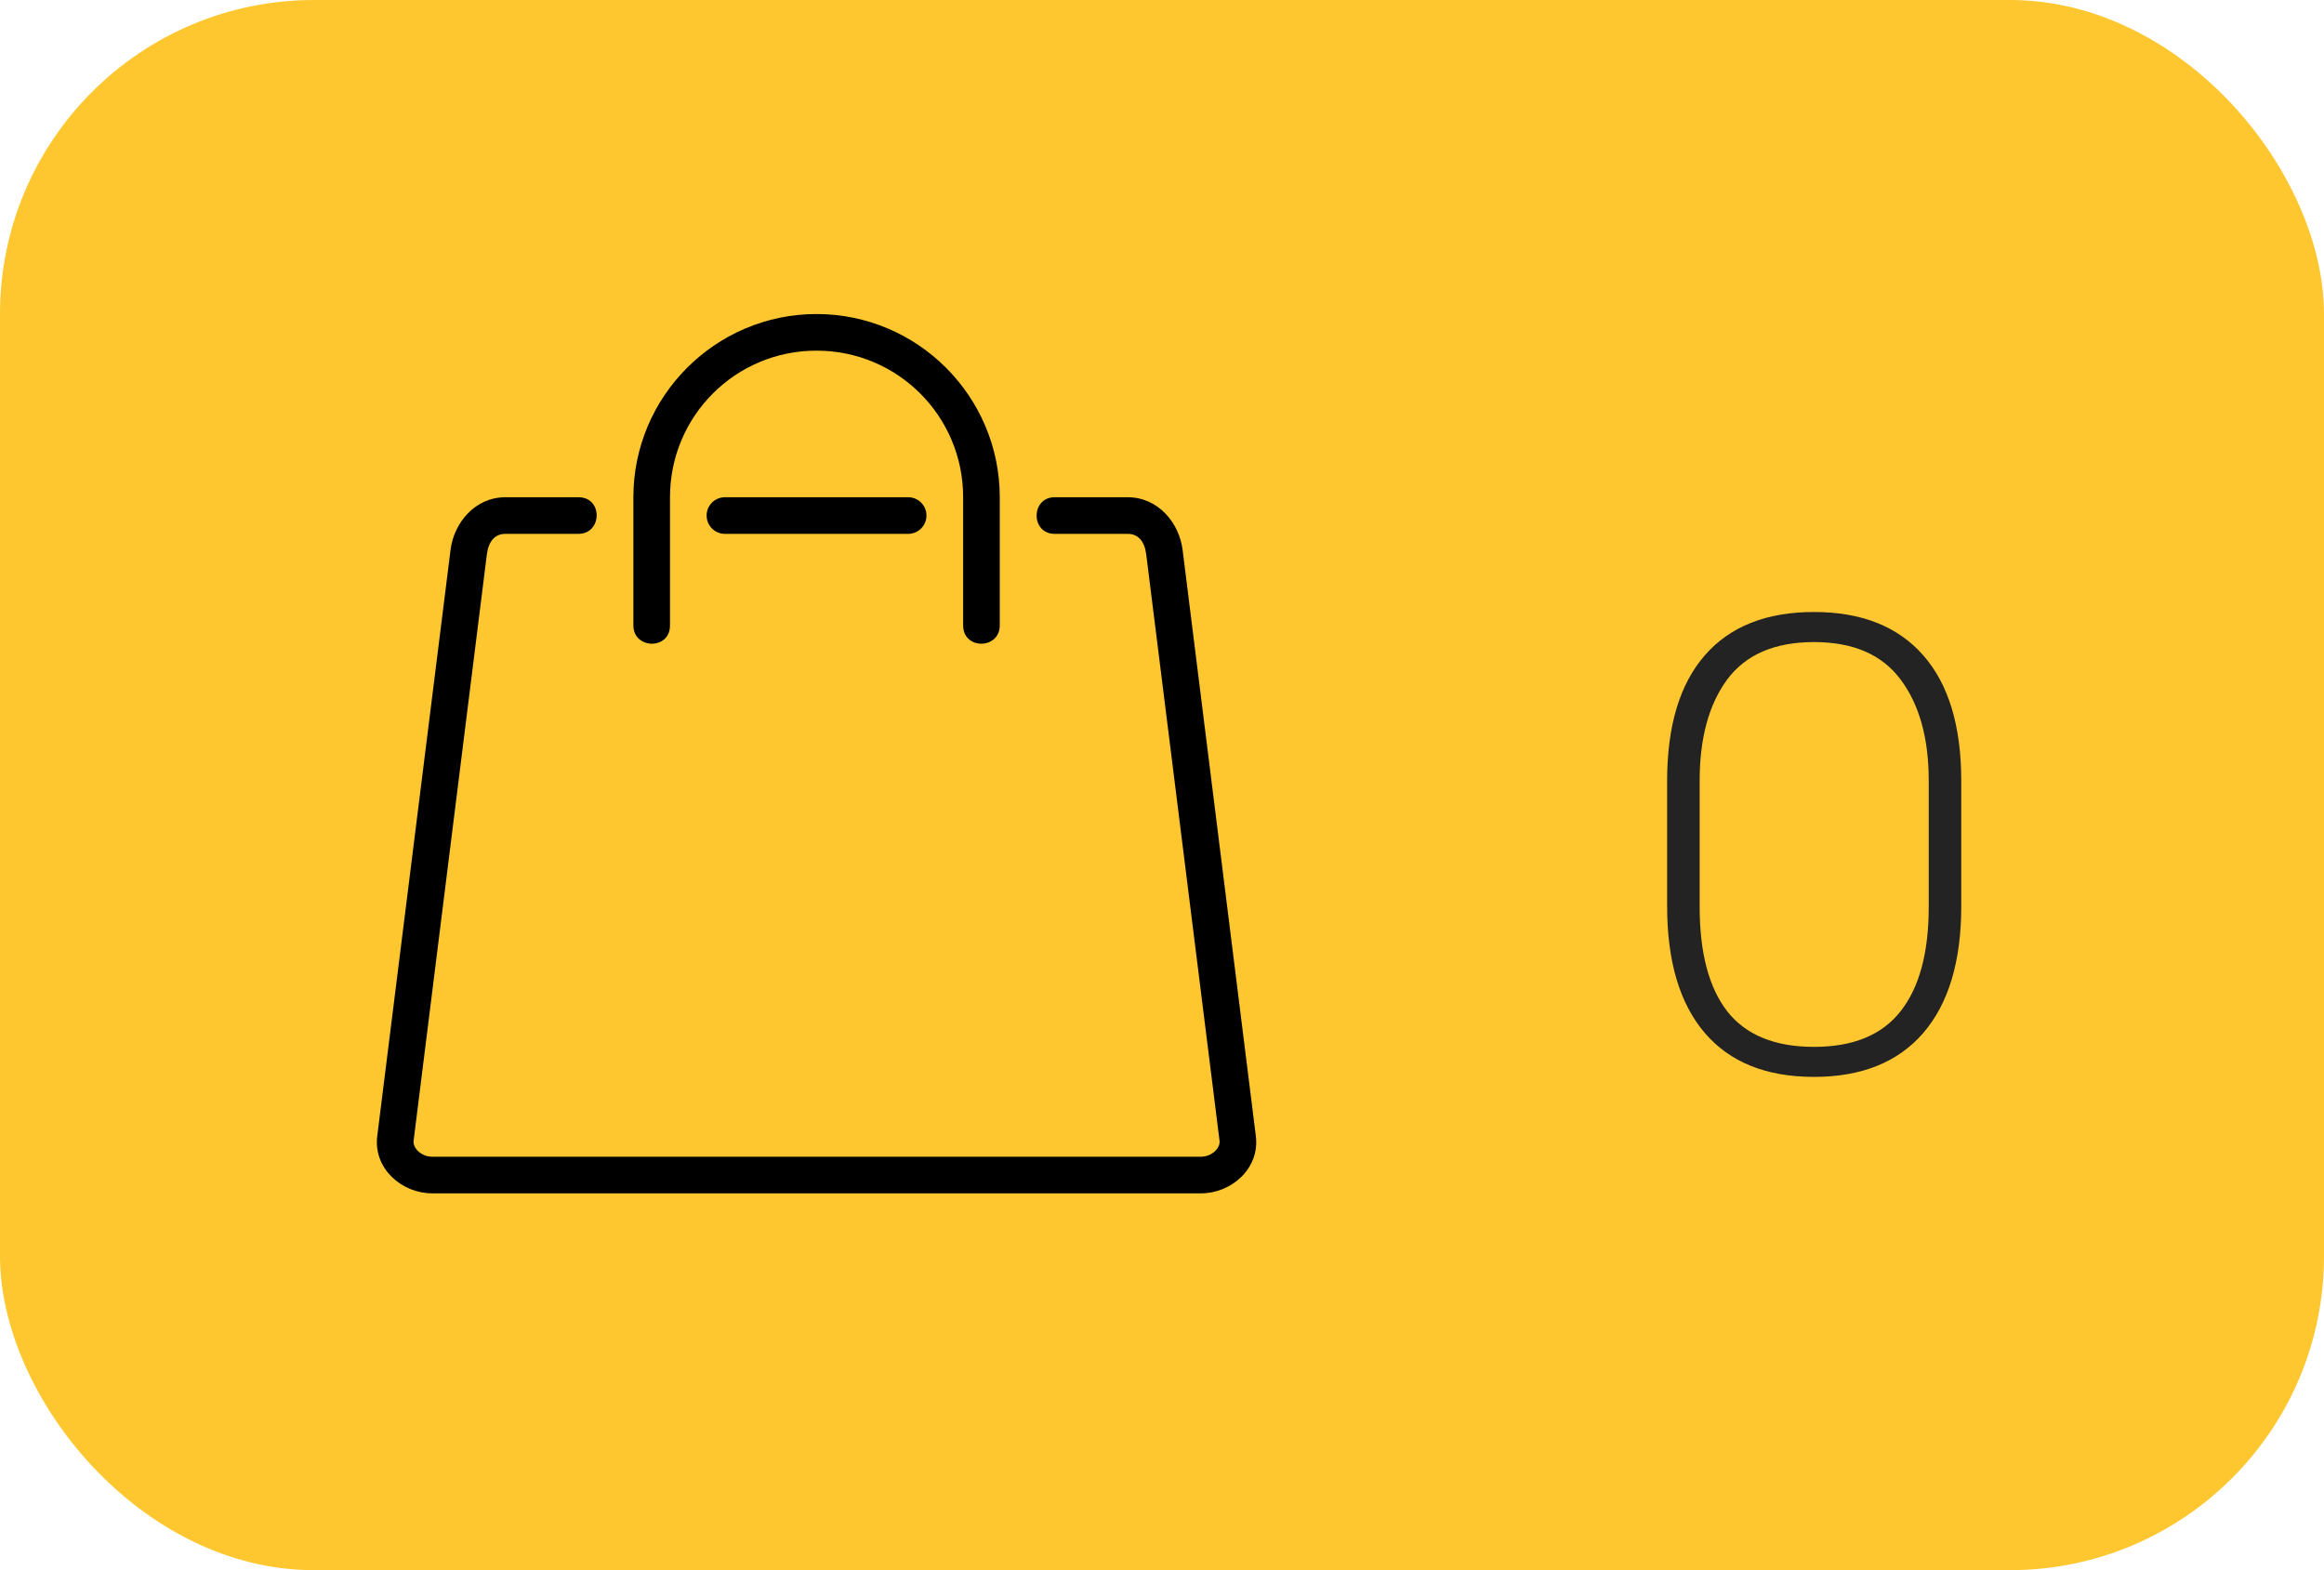
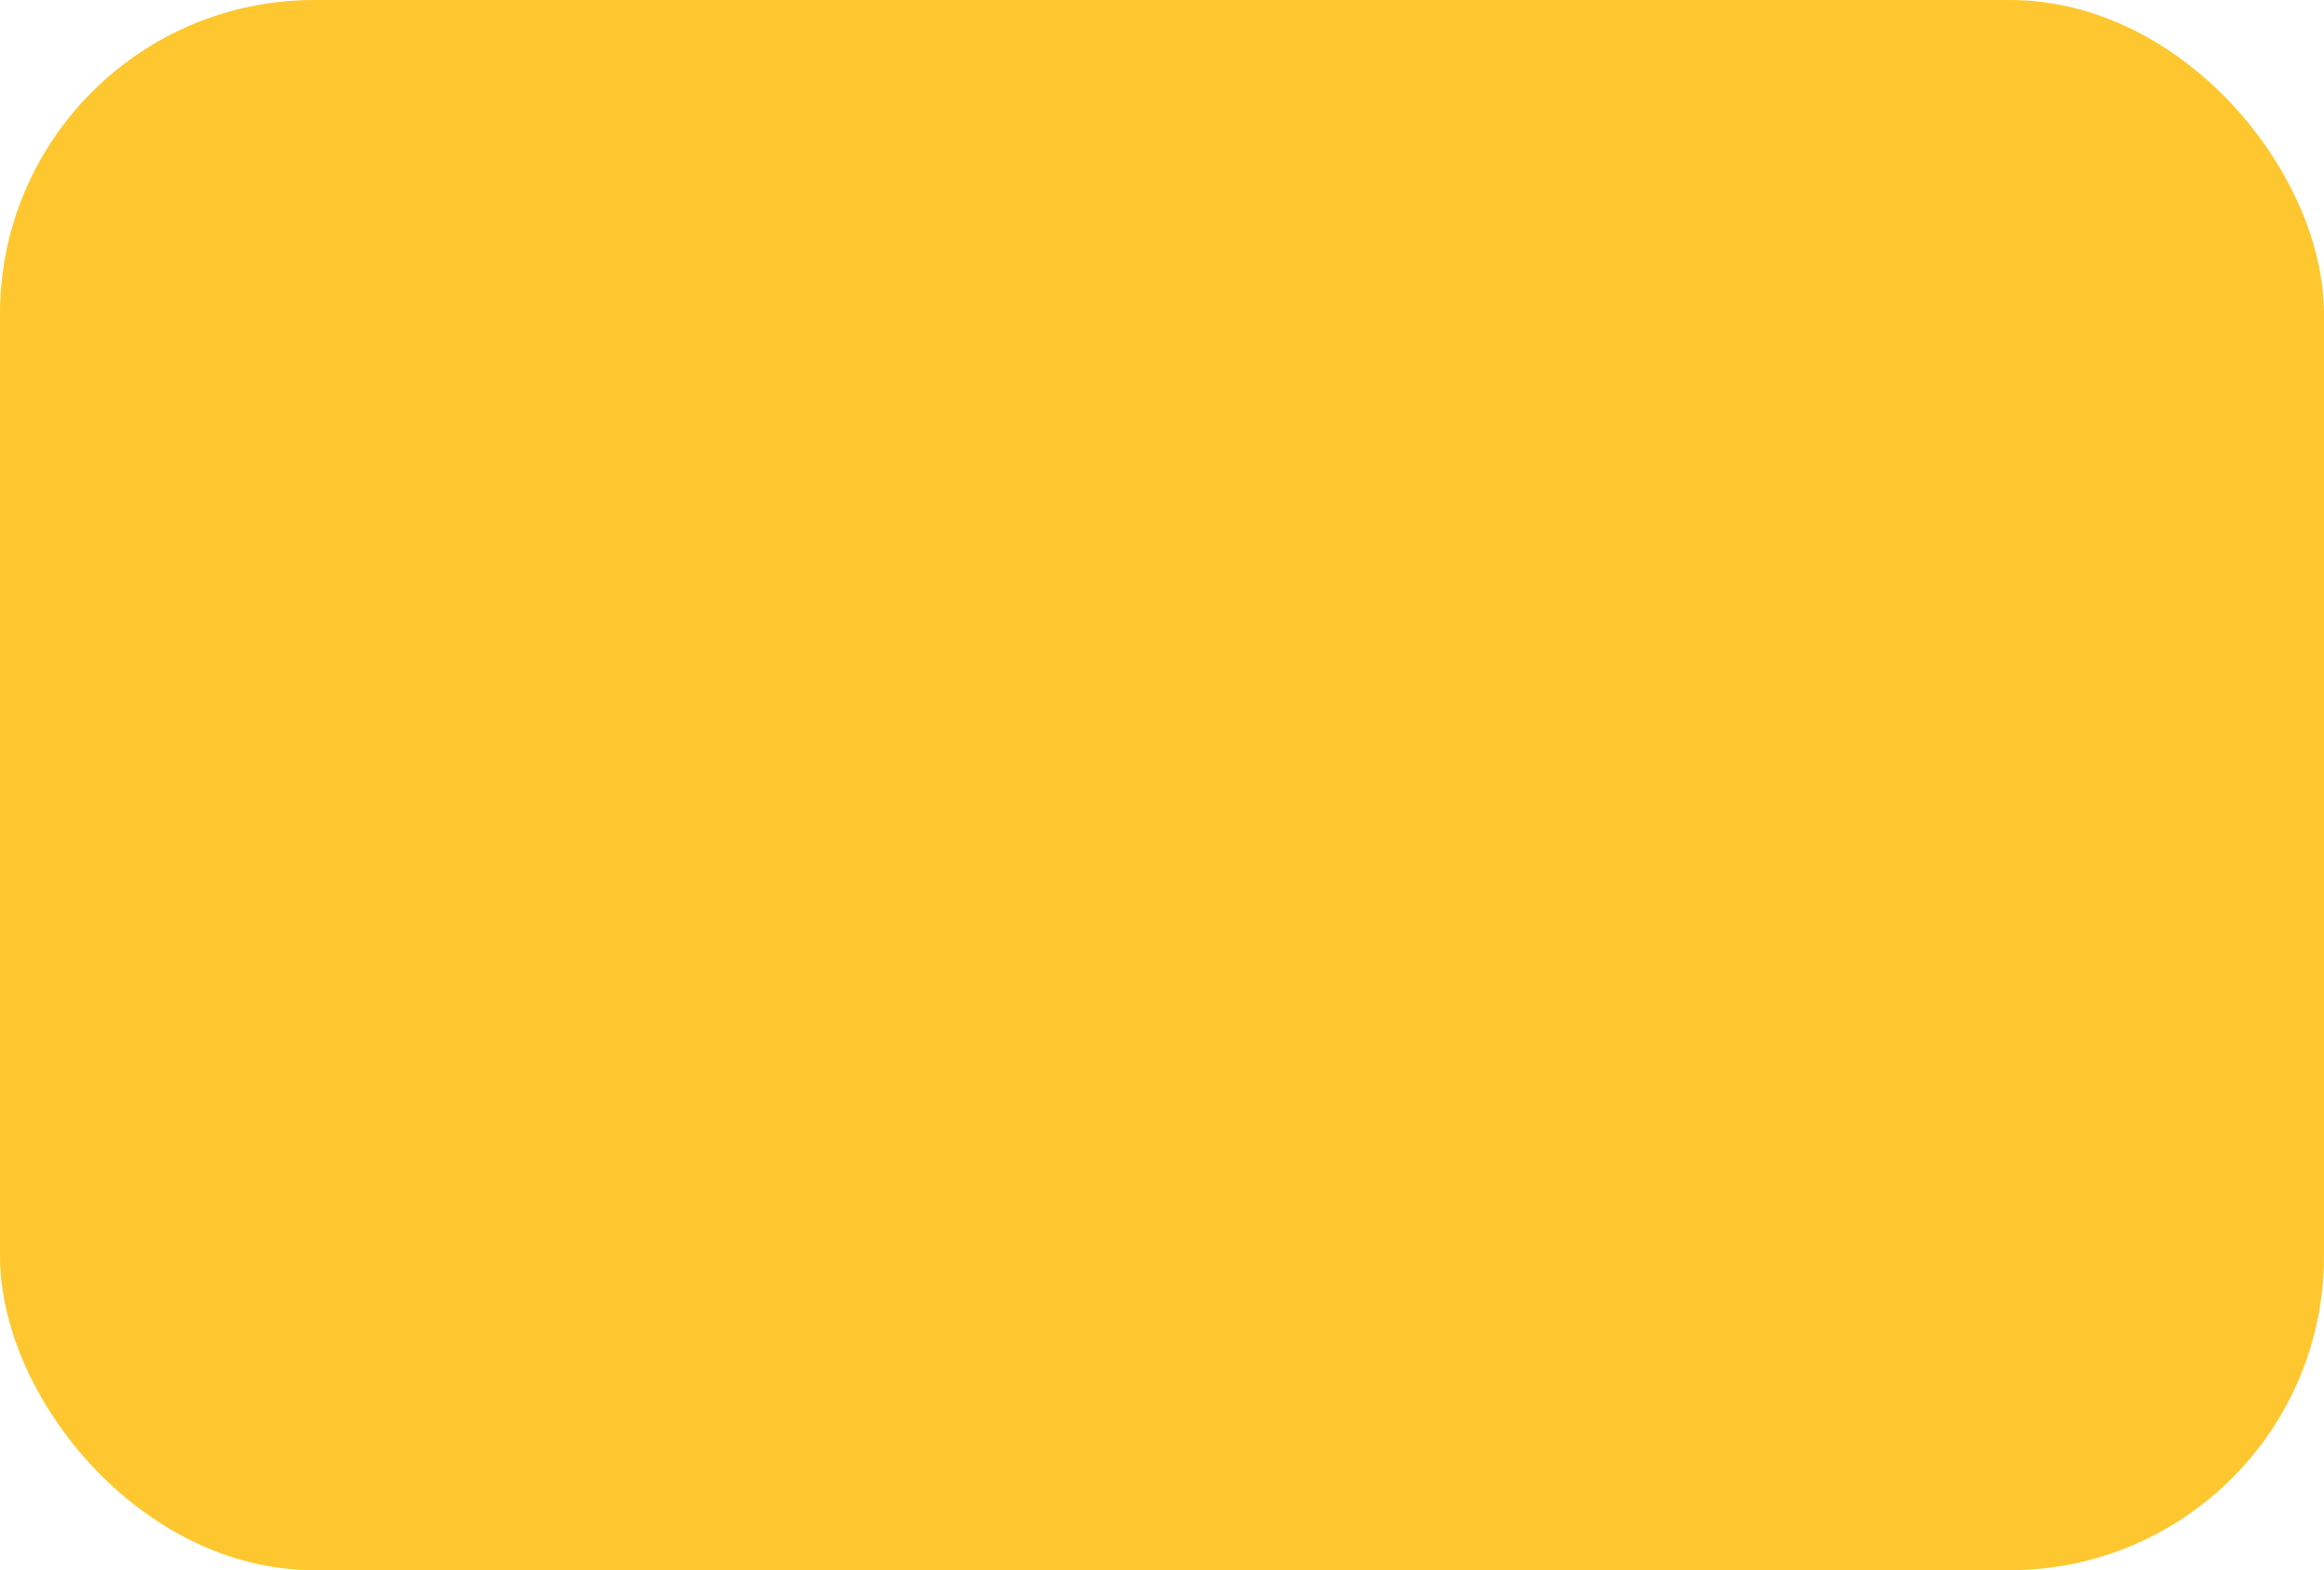
<svg xmlns="http://www.w3.org/2000/svg" width="37" height="25" viewBox="0 0 37 25" fill="none">
  <rect width="37" height="25" rx="5" fill="#FEC72F" />
  <g clip-path="url(#clip0_37_1159)">
-     <path d="M11.542 7.917H14.459C14.62 7.917 14.75 8.047 14.75 8.208C14.75 8.37 14.62 8.5 14.459 8.5H11.542C11.38 8.5 11.25 8.37 11.25 8.208C11.25 8.047 11.38 7.917 11.542 7.917ZM8.045 7.917C7.564 7.917 7.226 8.324 7.173 8.755L6.006 18.089C5.942 18.606 6.397 19 6.879 19H19.122C19.603 19 20.059 18.606 19.994 18.088L18.828 8.755C18.774 8.323 18.437 7.917 17.955 7.917H16.792C16.409 7.917 16.407 8.5 16.792 8.5H17.955C18.12 8.5 18.223 8.618 18.249 8.828L19.416 18.162C19.431 18.284 19.287 18.417 19.122 18.417H6.879C6.714 18.417 6.57 18.285 6.585 18.161L7.751 8.828C7.778 8.618 7.88 8.5 8.045 8.5H9.209C9.589 8.5 9.603 7.917 9.209 7.917H8.045ZM13 5C11.393 5 10.084 6.309 10.084 7.917V9.958C10.084 10.339 10.667 10.353 10.667 9.958V7.917C10.667 6.625 11.708 5.583 13 5.583C14.292 5.583 15.334 6.625 15.334 7.917V9.958C15.334 10.35 15.917 10.342 15.917 9.958V7.917C15.917 6.309 14.608 5 13 5Z" fill="black" />
-   </g>
-   <path d="M26.542 14.427V12.435C26.542 11.559 26.742 10.892 27.143 10.433C27.543 9.974 28.122 9.744 28.881 9.744C29.636 9.744 30.215 9.974 30.619 10.433C31.023 10.892 31.225 11.559 31.225 12.435V14.427C31.225 15.306 31.023 15.979 30.619 16.448C30.215 16.914 29.636 17.146 28.881 17.146C28.122 17.146 27.543 16.914 27.143 16.448C26.742 15.979 26.542 15.306 26.542 14.427ZM27.06 14.437C27.06 15.169 27.206 15.724 27.499 16.102C27.795 16.479 28.256 16.668 28.881 16.668C29.503 16.668 29.962 16.479 30.258 16.102C30.557 15.724 30.707 15.169 30.707 14.437V12.43C30.707 11.753 30.557 11.216 30.258 10.818C29.962 10.421 29.503 10.223 28.881 10.223C28.256 10.223 27.795 10.421 27.499 10.818C27.206 11.216 27.06 11.753 27.06 12.43V14.437Z" fill="#232323" />
+     </g>
  <defs>
    <clipPath id="clip0_37_1159">
      <rect width="14" height="14" fill="white" transform="translate(6 5)" />
    </clipPath>
  </defs>
</svg>